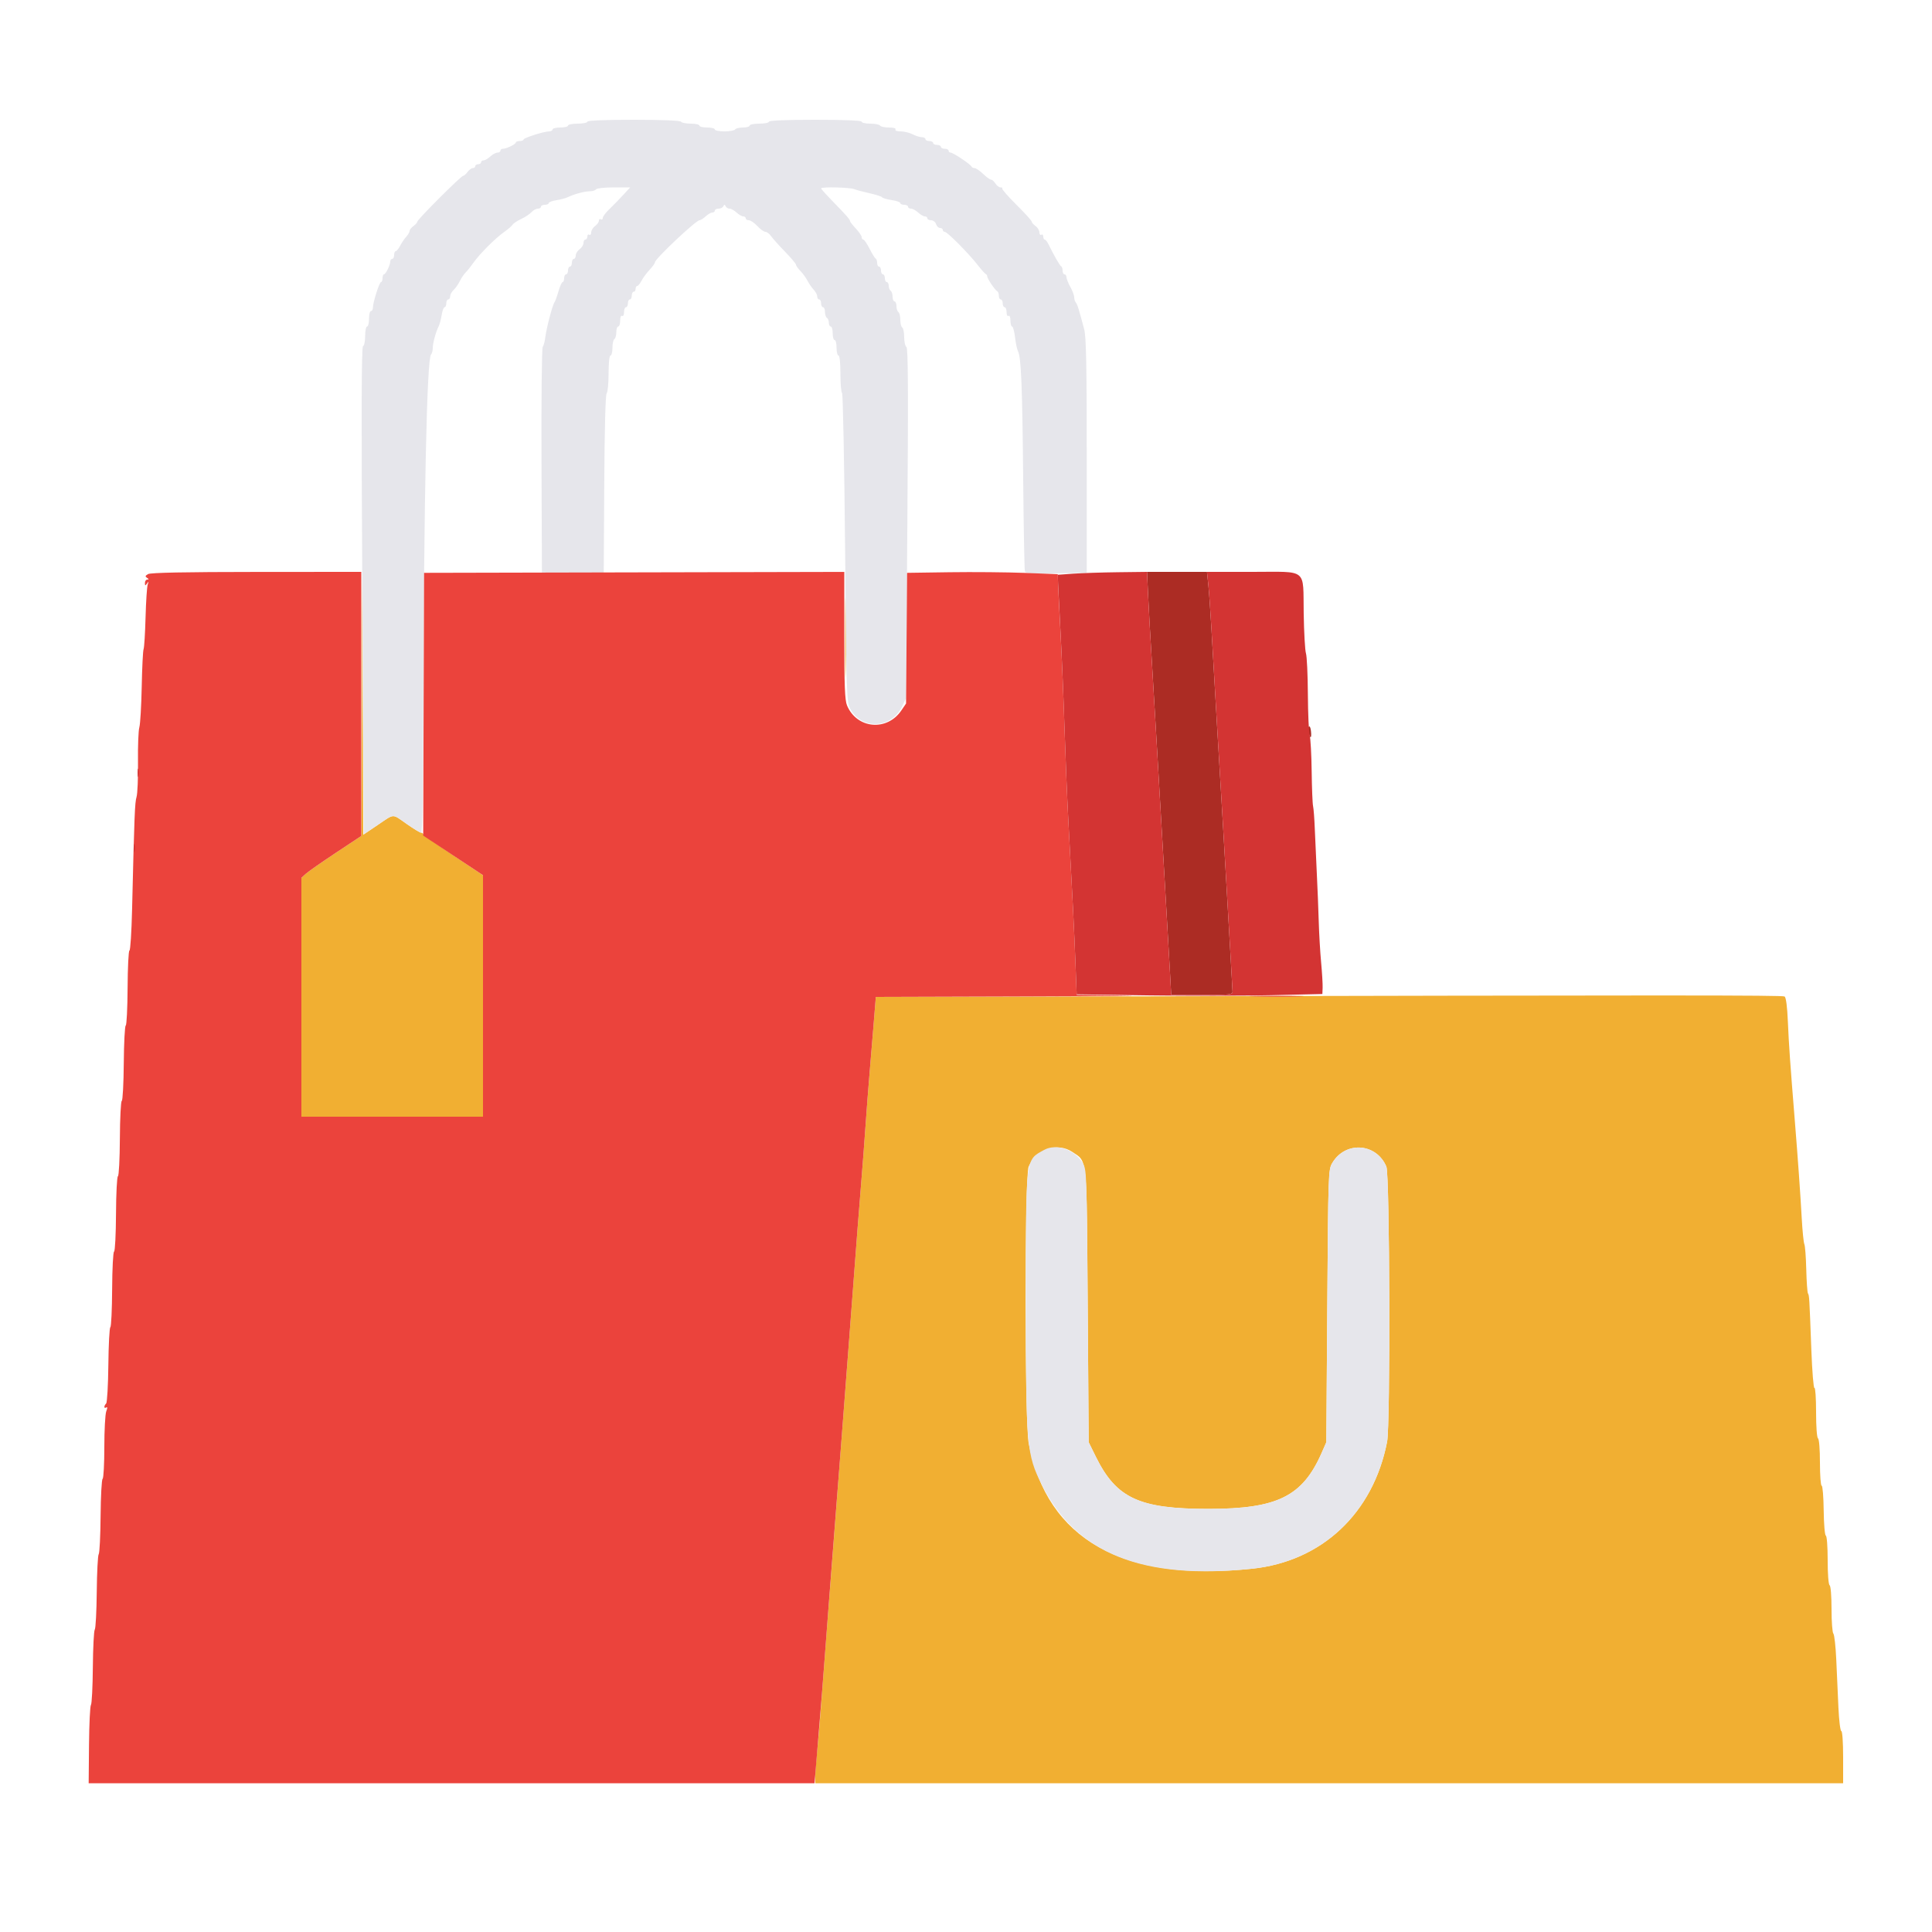
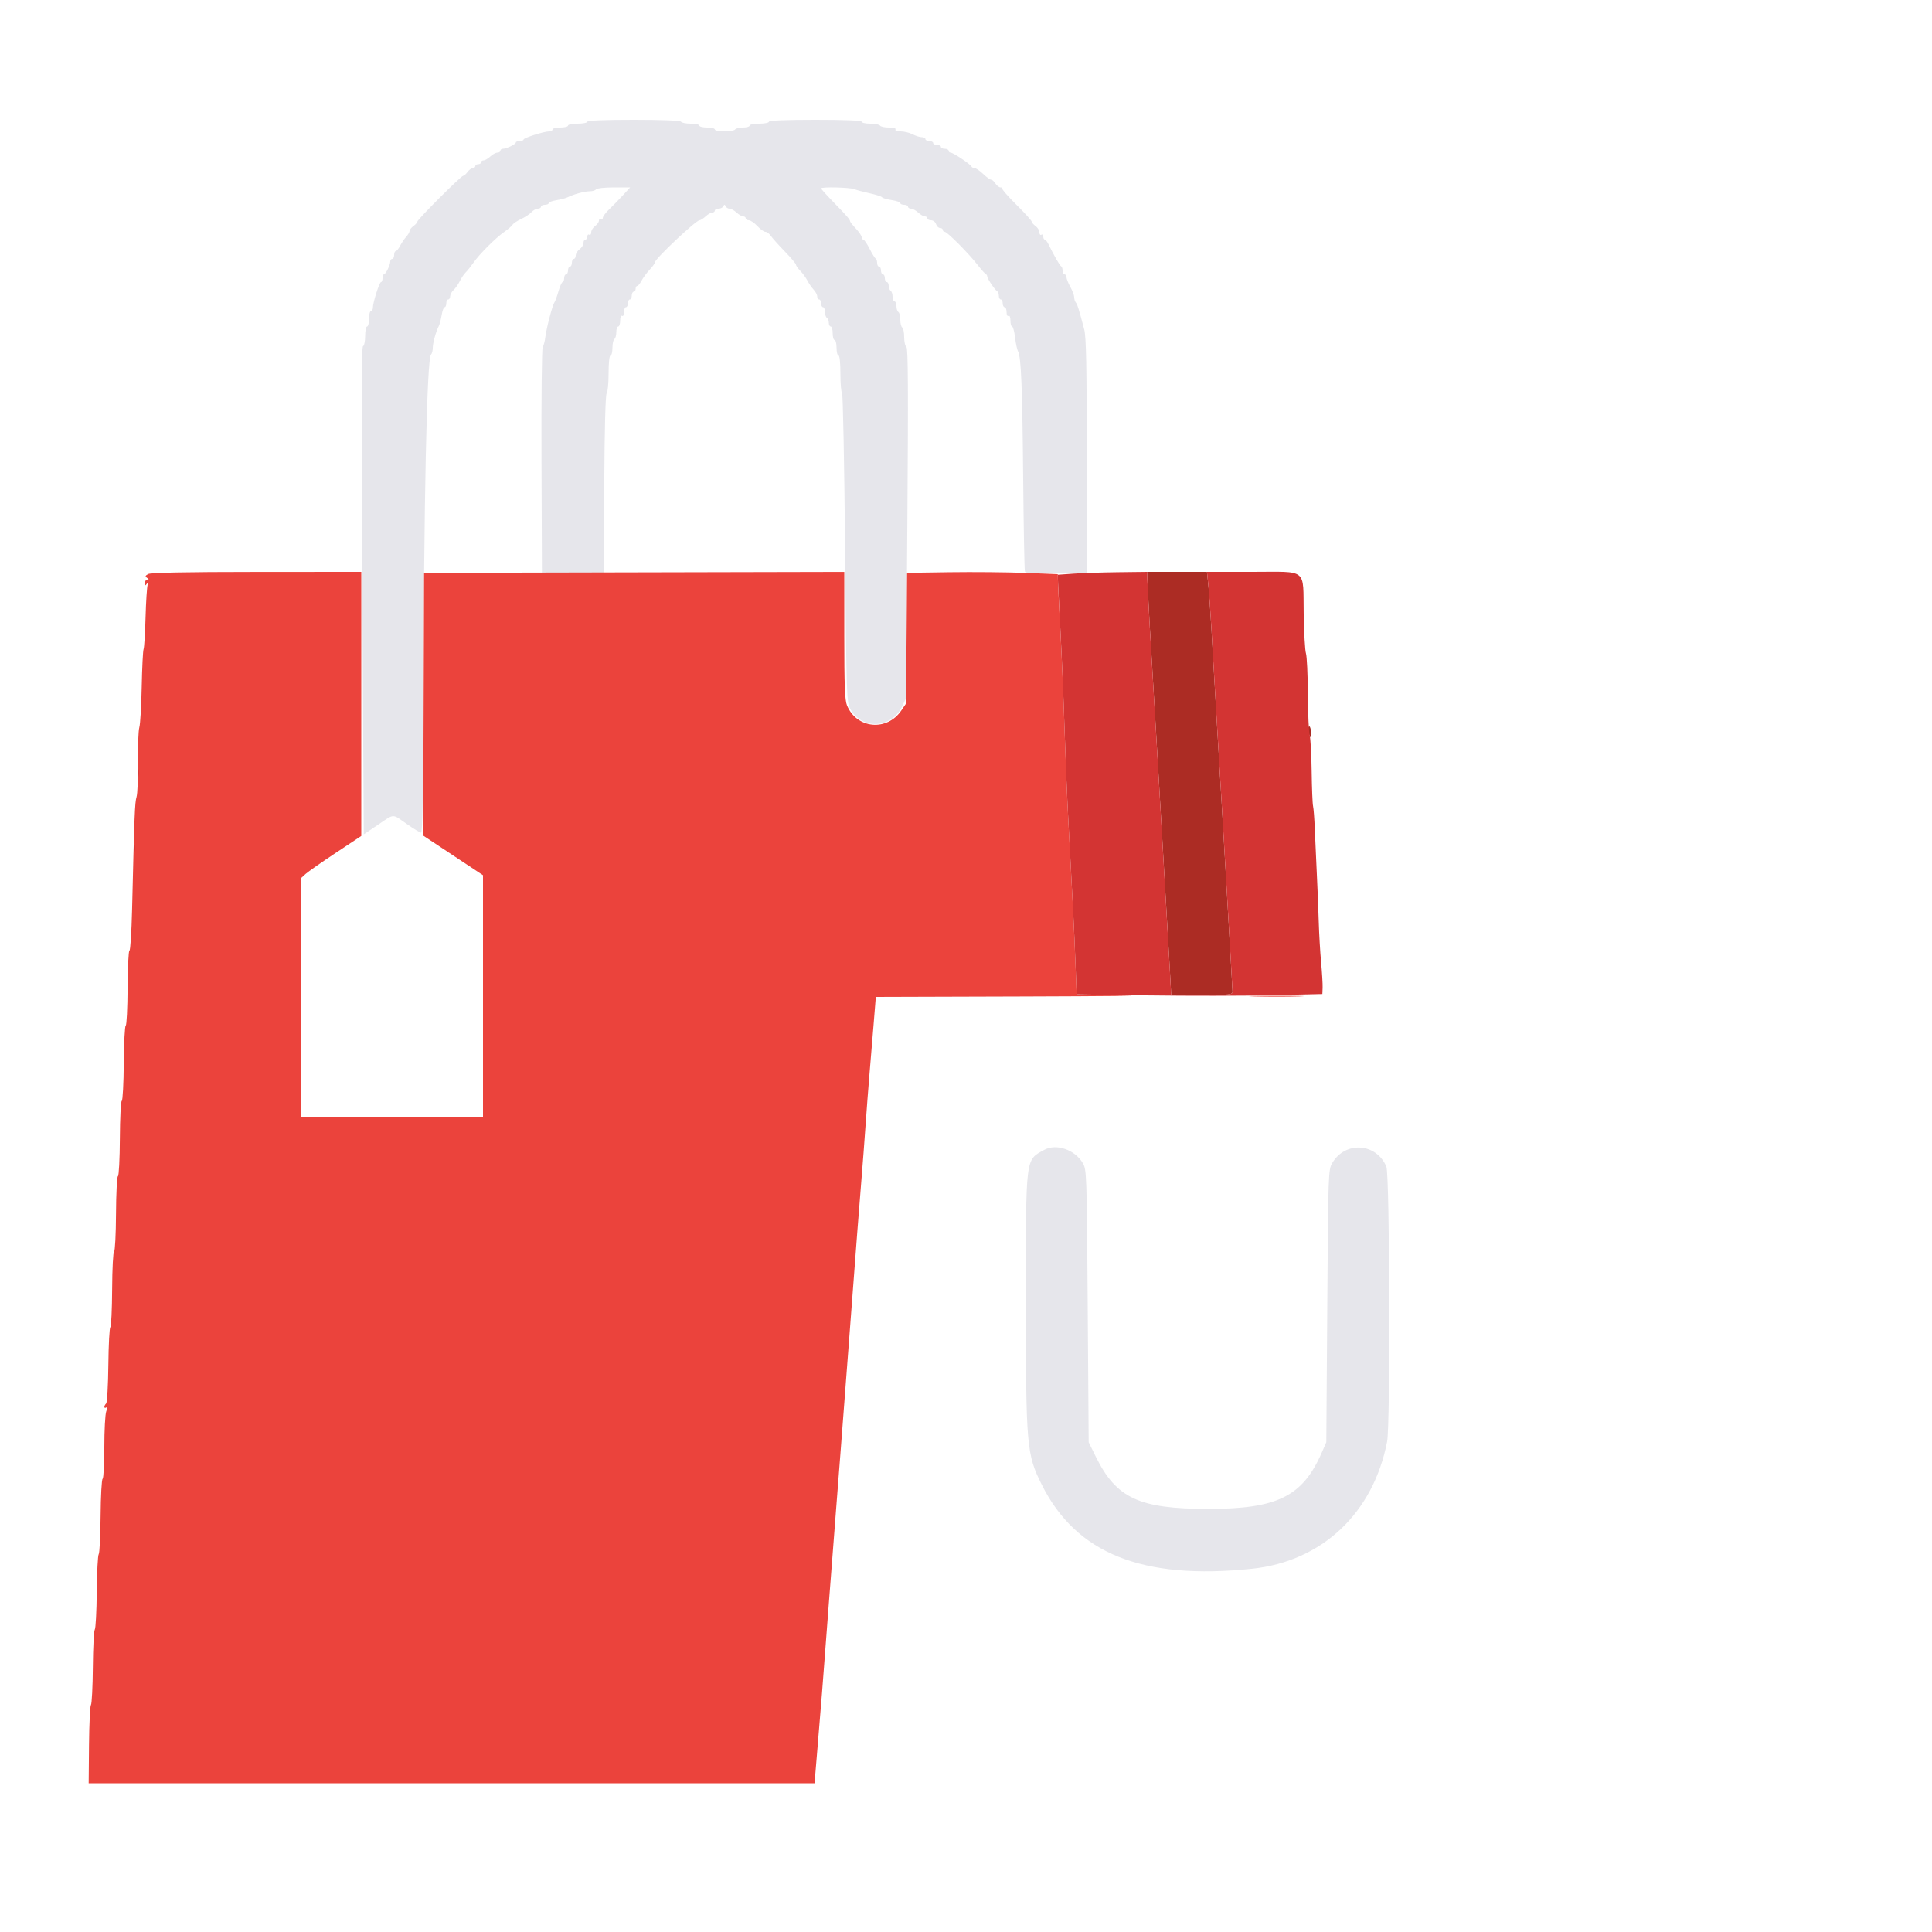
<svg xmlns="http://www.w3.org/2000/svg" id="svg" version="1.1" width="400" height="400" viewBox="0, 0, 400,400">
  <g id="svgg">
-     <path id="path0" d="M74.897 145.838 L 74.800 173.075 69.500 176.587 C 66.585 178.518,63.795 180.468,63.300 180.919 L 62.400 181.739 62.400 206.470 L 62.400 231.200 81.200 231.200 L 100.000 231.200 100.000 206.206 L 100.000 181.213 93.900 177.142 C 90.545 174.904,87.740 172.921,87.667 172.736 C 87.593 172.551,87.368 172.400,87.165 172.400 C 86.962 172.400,85.638 171.590,84.221 170.600 C 81.103 168.420,81.761 168.397,78.185 170.810 L 75.206 172.821 75.100 145.710 L 74.994 118.600 74.897 145.838 M174.979 132.000 C 174.979 139.370,175.033 142.385,175.099 138.700 C 175.165 135.015,175.165 128.985,175.099 125.300 C 175.033 121.615,174.979 124.630,174.979 132.000 M227.365 206.300 L 181.330 206.403 180.853 212.302 C 180.591 215.546,180.207 220.180,179.999 222.600 C 179.792 225.020,179.434 229.700,179.204 233.000 C 178.975 236.300,178.615 241.070,178.404 243.600 C 177.911 249.537,177.491 254.989,175.800 277.400 C 175.037 287.520,174.230 298.095,174.006 300.900 C 173.783 303.705,173.419 308.385,173.199 311.300 C 172.978 314.215,172.623 318.850,172.409 321.600 C 171.177 337.431,171.021 339.463,169.989 353.200 C 169.749 356.390,169.384 360.651,169.177 362.668 C 168.969 364.686,168.800 366.981,168.800 367.768 L 168.800 369.200 275.200 369.200 L 381.600 369.200 381.600 363.800 C 381.600 360.685,381.440 358.400,381.223 358.400 C 381.015 358.400,380.746 356.195,380.625 353.500 C 380.504 350.805,380.303 346.350,380.179 343.600 C 380.055 340.850,379.784 338.429,379.577 338.220 C 379.369 338.011,379.200 335.727,379.200 333.144 C 379.200 330.444,379.030 328.342,378.800 328.200 C 378.568 328.057,378.400 325.874,378.400 323.010 C 378.400 320.224,378.233 318.008,378.017 317.933 C 377.805 317.859,377.608 315.528,377.575 312.700 C 377.542 309.895,377.354 307.600,377.157 307.600 C 376.961 307.600,376.800 305.451,376.800 302.824 C 376.800 300.071,376.631 297.942,376.400 297.800 C 376.167 297.656,376.000 295.388,376.000 292.353 C 376.000 289.493,375.848 287.247,375.662 287.362 C 375.476 287.477,375.187 283.933,375.020 279.485 C 374.607 268.465,374.594 268.237,374.320 267.792 C 374.187 267.576,374.028 265.330,373.967 262.800 C 373.905 260.270,373.728 257.930,373.573 257.600 C 373.418 257.270,373.173 254.840,373.028 252.200 C 372.754 247.189,372.240 239.952,371.579 231.800 C 370.636 220.160,370.365 216.292,370.165 211.609 C 370.028 208.400,369.782 206.509,369.476 206.315 C 369.033 206.033,347.095 206.031,227.365 206.300 M222.019 238.501 C 225.160 240.618,224.976 238.773,225.200 270.400 L 225.400 298.600 226.880 301.600 C 231.125 310.203,235.864 312.400,250.180 312.400 C 264.465 312.400,269.677 309.822,273.635 300.800 L 274.600 298.600 274.800 270.400 C 274.995 242.860,275.019 242.167,275.822 240.801 C 278.529 236.193,284.971 236.622,287.035 241.549 C 287.739 243.230,287.879 294.925,287.188 298.480 C 284.313 313.290,273.683 323.283,259.200 324.791 C 232.488 327.572,216.792 318.754,212.979 298.823 C 212.134 294.408,212.122 243.562,212.965 241.549 C 214.484 237.924,218.938 236.425,222.019 238.501 " stroke="none" fill="#f1af32" fill-rule="evenodd" />
    <path id="path1" d="M121.600 25.200 C 121.600 25.420,120.700 25.600,119.600 25.600 C 118.500 25.600,117.600 25.780,117.600 26.000 C 117.600 26.220,116.880 26.400,116.000 26.400 C 115.120 26.400,114.400 26.580,114.400 26.800 C 114.400 27.020,114.094 27.200,113.720 27.200 C 112.638 27.200,108.400 28.545,108.400 28.889 C 108.400 29.060,108.040 29.200,107.600 29.200 C 107.160 29.200,106.799 29.335,106.797 29.500 C 106.793 29.859,104.856 30.800,104.120 30.800 C 103.834 30.800,103.600 30.980,103.600 31.200 C 103.600 31.420,103.322 31.600,102.983 31.600 C 102.644 31.600,101.980 31.960,101.508 32.400 C 101.036 32.840,100.413 33.200,100.125 33.200 C 99.836 33.200,99.600 33.380,99.600 33.600 C 99.600 33.820,99.330 34.000,99.000 34.000 C 98.670 34.000,98.400 34.180,98.400 34.400 C 98.400 34.620,98.170 34.800,97.888 34.800 C 97.607 34.800,97.117 35.160,96.800 35.600 C 96.483 36.040,96.074 36.400,95.890 36.400 C 95.456 36.400,86.400 45.456,86.400 45.890 C 86.400 46.074,86.040 46.483,85.600 46.800 C 85.160 47.117,84.800 47.573,84.800 47.813 C 84.800 48.053,84.485 48.598,84.100 49.025 C 83.715 49.451,83.145 50.295,82.832 50.900 C 82.520 51.505,82.115 52.000,81.932 52.000 C 81.750 52.000,81.600 52.360,81.600 52.800 C 81.600 53.240,81.420 53.600,81.200 53.600 C 80.980 53.600,80.800 53.834,80.800 54.120 C 80.800 54.856,79.859 56.793,79.500 56.797 C 79.335 56.799,79.200 57.160,79.200 57.600 C 79.200 58.040,79.060 58.400,78.889 58.400 C 78.545 58.400,77.200 62.638,77.200 63.720 C 77.200 64.094,77.020 64.400,76.800 64.400 C 76.580 64.400,76.400 65.120,76.400 66.000 C 76.400 66.880,76.220 67.600,76.000 67.600 C 75.780 67.600,75.600 68.485,75.600 69.567 C 75.600 70.648,75.401 71.600,75.158 71.681 C 74.836 71.788,74.797 85.566,75.014 122.289 L 75.311 172.749 78.238 170.775 C 81.753 168.403,81.104 168.421,84.221 170.600 C 85.638 171.590,86.977 172.400,87.198 172.400 C 87.462 172.400,87.618 164.005,87.653 147.900 C 87.750 103.522,88.370 74.320,89.235 73.420 C 89.436 73.211,89.600 72.594,89.600 72.048 C 89.600 71.032,90.230 68.734,90.842 67.517 C 91.030 67.142,91.301 66.107,91.444 65.217 C 91.586 64.328,91.859 63.600,92.051 63.600 C 92.243 63.600,92.400 63.240,92.400 62.800 C 92.400 62.360,92.580 62.000,92.800 62.000 C 93.020 62.000,93.200 61.706,93.200 61.347 C 93.200 60.988,93.516 60.403,93.903 60.047 C 94.289 59.691,94.873 58.860,95.200 58.200 C 95.527 57.540,96.074 56.730,96.416 56.400 C 96.758 56.070,97.477 55.170,98.014 54.400 C 99.270 52.600,102.603 49.267,104.400 48.015 C 105.170 47.479,105.941 46.812,106.113 46.533 C 106.285 46.254,107.095 45.714,107.913 45.333 C 108.731 44.952,109.691 44.317,110.047 43.920 C 110.403 43.524,110.988 43.200,111.347 43.200 C 111.706 43.200,112.000 43.020,112.000 42.800 C 112.000 42.580,112.360 42.400,112.800 42.400 C 113.240 42.400,113.600 42.243,113.600 42.051 C 113.600 41.859,114.328 41.586,115.217 41.444 C 116.107 41.301,117.142 41.030,117.517 40.842 C 118.757 40.218,121.040 39.600,122.105 39.600 C 122.681 39.600,123.264 39.420,123.400 39.200 C 123.536 38.980,125.182 38.800,127.057 38.800 L 130.467 38.800 128.934 40.464 C 128.090 41.380,126.815 42.683,126.100 43.362 C 125.385 44.040,124.800 44.831,124.800 45.121 C 124.800 45.410,124.620 45.536,124.400 45.400 C 124.180 45.264,124.000 45.394,124.000 45.688 C 124.000 45.983,123.640 46.483,123.200 46.800 C 122.760 47.117,122.400 47.707,122.400 48.112 C 122.400 48.516,122.220 48.736,122.000 48.600 C 121.780 48.464,121.600 48.633,121.600 48.976 C 121.600 49.319,121.420 49.600,121.200 49.600 C 120.980 49.600,120.800 49.920,120.800 50.312 C 120.800 50.703,120.440 51.283,120.000 51.600 C 119.560 51.917,119.200 52.497,119.200 52.888 C 119.200 53.280,119.020 53.600,118.800 53.600 C 118.580 53.600,118.400 53.960,118.400 54.400 C 118.400 54.840,118.220 55.200,118.000 55.200 C 117.780 55.200,117.600 55.560,117.600 56.000 C 117.600 56.440,117.420 56.800,117.200 56.800 C 116.980 56.800,116.800 57.160,116.800 57.600 C 116.800 58.040,116.659 58.400,116.487 58.400 C 116.315 58.400,115.929 59.255,115.629 60.300 C 115.329 61.345,114.953 62.380,114.793 62.600 C 114.377 63.171,113.136 67.906,112.905 69.800 C 112.798 70.680,112.555 71.593,112.365 71.829 C 112.175 72.066,112.060 82.686,112.110 95.429 L 112.200 118.600 118.600 118.600 L 125.000 118.600 125.104 100.216 C 125.169 88.764,125.357 81.683,125.604 81.436 C 125.822 81.218,126.000 79.366,126.000 77.320 C 126.000 75.107,126.162 73.600,126.400 73.600 C 126.620 73.600,126.800 72.891,126.800 72.024 C 126.800 71.157,126.980 70.336,127.200 70.200 C 127.420 70.064,127.600 69.423,127.600 68.776 C 127.600 68.129,127.780 67.600,128.000 67.600 C 128.220 67.600,128.400 67.049,128.400 66.376 C 128.400 65.663,128.567 65.256,128.800 65.400 C 129.027 65.540,129.200 65.204,129.200 64.624 C 129.200 64.061,129.380 63.600,129.600 63.600 C 129.820 63.600,130.000 63.240,130.000 62.800 C 130.000 62.360,130.180 62.000,130.400 62.000 C 130.620 62.000,130.800 61.640,130.800 61.200 C 130.800 60.760,130.980 60.400,131.200 60.400 C 131.420 60.400,131.600 60.130,131.600 59.800 C 131.600 59.470,131.750 59.200,131.932 59.200 C 132.115 59.200,132.520 58.708,132.832 58.107 C 133.145 57.506,133.895 56.489,134.500 55.848 C 135.105 55.206,135.600 54.508,135.600 54.295 C 135.600 53.607,144.094 45.600,144.824 45.600 C 145.049 45.600,145.620 45.240,146.092 44.800 C 146.564 44.360,147.187 44.000,147.475 44.000 C 147.764 44.000,148.000 43.820,148.000 43.600 C 148.000 43.380,148.345 43.200,148.767 43.200 C 149.188 43.200,149.638 42.975,149.767 42.700 C 149.953 42.300,150.047 42.300,150.233 42.700 C 150.362 42.975,150.729 43.200,151.050 43.200 C 151.371 43.200,152.020 43.560,152.492 44.000 C 152.964 44.440,153.587 44.800,153.875 44.800 C 154.164 44.800,154.400 44.980,154.400 45.200 C 154.400 45.420,154.688 45.600,155.040 45.600 C 155.391 45.600,156.183 46.140,156.800 46.800 C 157.417 47.460,158.169 48.000,158.472 48.000 C 158.775 48.000,159.288 48.384,159.612 48.853 C 159.935 49.323,161.235 50.773,162.500 52.076 C 163.765 53.379,164.800 54.607,164.800 54.804 C 164.800 55.002,165.205 55.577,165.700 56.082 C 166.195 56.587,166.854 57.492,167.164 58.093 C 167.474 58.695,168.059 59.542,168.464 59.977 C 168.869 60.411,169.200 61.044,169.200 61.383 C 169.200 61.722,169.380 62.000,169.600 62.000 C 169.820 62.000,170.000 62.360,170.000 62.800 C 170.000 63.240,170.180 63.600,170.400 63.600 C 170.620 63.600,170.800 64.039,170.800 64.576 C 170.800 65.113,170.980 65.664,171.200 65.800 C 171.420 65.936,171.600 66.397,171.600 66.824 C 171.600 67.251,171.780 67.600,172.000 67.600 C 172.220 67.600,172.400 68.230,172.400 69.000 C 172.400 69.770,172.580 70.400,172.800 70.400 C 173.020 70.400,173.200 71.120,173.200 72.000 C 173.200 72.880,173.380 73.600,173.600 73.600 C 173.838 73.600,174.000 75.125,174.000 77.376 C 174.000 79.453,174.152 81.247,174.338 81.362 C 174.524 81.477,174.807 95.931,174.967 113.482 C 175.250 144.612,175.278 145.429,176.076 146.850 C 178.473 151.115,184.482 150.860,186.692 146.400 L 187.584 144.600 187.857 108.364 C 188.063 81.006,188.016 72.057,187.665 71.840 C 187.409 71.682,187.200 70.764,187.200 69.800 C 187.200 68.836,187.020 67.936,186.800 67.800 C 186.580 67.664,186.400 66.944,186.400 66.200 C 186.400 65.456,186.220 64.736,186.000 64.600 C 185.780 64.464,185.600 63.913,185.600 63.376 C 185.600 62.839,185.420 62.400,185.200 62.400 C 184.980 62.400,184.800 61.961,184.800 61.424 C 184.800 60.887,184.620 60.336,184.400 60.200 C 184.180 60.064,184.000 59.603,184.000 59.176 C 184.000 58.749,183.820 58.400,183.600 58.400 C 183.380 58.400,183.200 58.040,183.200 57.600 C 183.200 57.160,183.020 56.800,182.800 56.800 C 182.580 56.800,182.400 56.440,182.400 56.000 C 182.400 55.560,182.220 55.200,182.000 55.200 C 181.780 55.200,181.600 54.855,181.600 54.433 C 181.600 54.012,181.465 53.607,181.300 53.533 C 181.135 53.460,180.567 52.545,180.037 51.500 C 179.508 50.455,178.923 49.600,178.737 49.600 C 178.552 49.600,178.399 49.375,178.398 49.100 C 178.397 48.825,177.857 48.025,177.198 47.322 C 176.539 46.619,176.000 45.936,176.000 45.805 C 176.000 45.461,175.317 44.676,172.500 41.783 C 171.125 40.370,170.000 39.121,170.000 39.007 C 170.000 38.649,175.917 38.782,176.881 39.162 C 177.387 39.361,178.843 39.752,180.119 40.030 C 181.394 40.309,182.523 40.676,182.628 40.845 C 182.733 41.015,183.624 41.275,184.609 41.422 C 185.594 41.570,186.400 41.850,186.400 42.045 C 186.400 42.240,186.760 42.400,187.200 42.400 C 187.640 42.400,188.000 42.580,188.000 42.800 C 188.000 43.020,188.278 43.200,188.617 43.200 C 188.956 43.200,189.620 43.560,190.092 44.000 C 190.564 44.440,191.187 44.800,191.475 44.800 C 191.764 44.800,192.000 44.980,192.000 45.200 C 192.000 45.420,192.348 45.600,192.773 45.600 C 193.198 45.600,193.660 45.960,193.800 46.400 C 193.940 46.840,194.312 47.200,194.627 47.200 C 194.942 47.200,195.200 47.380,195.200 47.600 C 195.200 47.820,195.383 48.000,195.607 48.000 C 196.117 48.000,200.534 52.446,202.385 54.822 C 203.147 55.800,203.912 56.660,204.085 56.733 C 204.258 56.807,204.400 57.039,204.400 57.250 C 204.400 57.698,206.062 60.139,206.500 60.333 C 206.665 60.407,206.800 60.812,206.800 61.233 C 206.800 61.655,206.980 62.000,207.200 62.000 C 207.420 62.000,207.600 62.360,207.600 62.800 C 207.600 63.240,207.780 63.600,208.000 63.600 C 208.220 63.600,208.400 64.061,208.400 64.624 C 208.400 65.204,208.573 65.540,208.800 65.400 C 209.033 65.256,209.200 65.663,209.200 66.376 C 209.200 67.049,209.355 67.600,209.545 67.600 C 209.735 67.600,210.008 68.609,210.153 69.842 C 210.298 71.075,210.580 72.388,210.779 72.760 C 211.415 73.950,211.664 80.153,211.840 99.200 C 211.934 109.430,212.095 118.030,212.197 118.310 C 212.339 118.701,213.861 118.795,218.691 118.710 L 225.000 118.600 225.000 94.400 C 225.000 75.701,224.881 69.745,224.475 68.200 C 223.392 64.078,223.052 62.990,222.730 62.620 C 222.549 62.411,222.400 61.921,222.400 61.532 C 222.400 61.143,222.040 60.183,221.600 59.400 C 221.160 58.617,220.800 57.711,220.800 57.388 C 220.800 57.065,220.620 56.800,220.400 56.800 C 220.180 56.800,220.000 56.455,220.000 56.033 C 220.000 55.612,219.865 55.207,219.700 55.133 C 219.430 55.013,218.222 52.911,217.040 50.503 C 216.798 50.010,216.465 49.605,216.300 49.603 C 216.135 49.601,216.000 49.319,216.000 48.976 C 216.000 48.633,215.820 48.464,215.600 48.600 C 215.380 48.736,215.200 48.516,215.200 48.112 C 215.200 47.707,214.840 47.117,214.400 46.800 C 213.960 46.483,213.600 46.066,213.600 45.875 C 213.600 45.683,212.178 44.115,210.439 42.391 C 208.701 40.666,207.381 39.153,207.506 39.028 C 207.631 38.902,207.477 38.800,207.163 38.800 C 206.849 38.800,206.368 38.440,206.093 38.000 C 205.818 37.560,205.413 37.200,205.193 37.200 C 204.973 37.200,204.228 36.660,203.537 36.000 C 202.846 35.340,202.053 34.800,201.774 34.800 C 201.495 34.800,201.207 34.655,201.133 34.477 C 200.941 34.009,197.335 31.600,196.828 31.600 C 196.593 31.600,196.400 31.420,196.400 31.200 C 196.400 30.980,196.040 30.800,195.600 30.800 C 195.160 30.800,194.800 30.620,194.800 30.400 C 194.800 30.180,194.440 30.000,194.000 30.000 C 193.560 30.000,193.200 29.820,193.200 29.600 C 193.200 29.380,192.840 29.200,192.400 29.200 C 191.960 29.200,191.600 29.020,191.600 28.800 C 191.600 28.580,191.261 28.400,190.846 28.400 C 190.431 28.400,189.576 28.131,188.946 27.802 C 188.316 27.474,187.204 27.204,186.476 27.202 C 185.696 27.201,185.254 27.036,185.400 26.800 C 185.549 26.559,185.012 26.400,184.047 26.400 C 183.167 26.400,182.336 26.220,182.200 26.000 C 182.064 25.780,181.153 25.600,180.176 25.600 C 179.199 25.600,178.400 25.420,178.400 25.200 C 178.400 24.944,174.933 24.800,168.800 24.800 C 162.667 24.800,159.200 24.944,159.200 25.200 C 159.200 25.420,158.300 25.600,157.200 25.600 C 156.100 25.600,155.200 25.780,155.200 26.000 C 155.200 26.220,154.581 26.400,153.824 26.400 C 153.067 26.400,152.336 26.580,152.200 26.800 C 152.064 27.020,151.063 27.200,149.976 27.200 C 148.889 27.200,148.000 27.020,148.000 26.800 C 148.000 26.580,147.280 26.400,146.400 26.400 C 145.520 26.400,144.800 26.220,144.800 26.000 C 144.800 25.780,144.001 25.600,143.024 25.600 C 142.047 25.600,141.136 25.420,141.000 25.200 C 140.846 24.951,137.129 24.800,131.176 24.800 C 125.059 24.800,121.600 24.944,121.600 25.200 M216.200 238.067 C 212.260 240.246,212.400 239.093,212.400 269.349 C 212.400 299.487,212.539 301.096,215.694 307.400 C 222.837 321.676,236.532 327.151,259.200 324.791 C 273.683 323.283,284.313 313.290,287.188 298.480 C 287.879 294.925,287.739 243.230,287.035 241.549 C 284.971 236.622,278.529 236.193,275.822 240.801 C 275.019 242.167,274.995 242.860,274.800 270.400 L 274.600 298.600 273.635 300.800 C 269.677 309.822,264.465 312.400,250.180 312.400 C 235.864 312.400,231.125 310.203,226.880 301.600 L 225.400 298.600 225.200 270.400 C 225.005 242.860,224.981 242.167,224.178 240.801 C 222.549 238.028,218.673 236.699,216.200 238.067 " stroke="none" fill="#e6e6eb" fill-rule="evenodd" />
    <path id="path2" d="M30.652 118.859 C 30.048 119.210,30.010 119.360,30.452 119.641 C 30.851 119.894,30.864 119.989,30.500 119.994 C 30.225 119.997,30.003 120.315,30.006 120.700 C 30.011 121.305,30.071 121.319,30.444 120.800 C 30.790 120.319,30.819 120.358,30.588 121.000 C 30.429 121.440,30.227 124.500,30.137 127.800 C 30.047 131.100,29.863 134.070,29.728 134.400 C 29.593 134.730,29.419 138.238,29.341 142.195 C 29.263 146.152,29.041 149.932,28.847 150.595 C 28.654 151.258,28.528 154.500,28.568 157.800 C 28.607 161.100,28.473 164.340,28.270 165.000 C 27.916 166.144,27.815 168.692,27.346 188.300 C 27.234 192.975,26.989 196.800,26.802 196.800 C 26.615 196.800,26.442 200.265,26.418 204.500 C 26.395 208.735,26.221 212.253,26.033 212.318 C 25.844 212.383,25.662 215.893,25.627 220.118 C 25.593 224.343,25.406 227.856,25.212 227.923 C 25.018 227.991,24.841 231.501,24.818 235.723 C 24.796 239.946,24.615 243.456,24.417 243.524 C 24.219 243.592,24.040 247.102,24.018 251.324 C 23.997 255.546,23.817 259.056,23.618 259.124 C 23.420 259.192,23.239 262.694,23.217 266.907 C 23.196 271.120,23.028 274.664,22.846 274.783 C 22.663 274.902,22.477 278.420,22.433 282.600 C 22.389 286.780,22.184 290.371,21.977 290.580 C 21.476 291.085,21.493 291.713,21.999 291.401 C 22.264 291.237,22.264 291.506,21.999 292.203 C 21.779 292.780,21.600 296.110,21.600 299.602 C 21.600 303.095,21.440 306.052,21.245 306.172 C 21.049 306.293,20.861 309.760,20.827 313.876 C 20.793 317.993,20.617 321.549,20.435 321.780 C 20.254 322.011,20.073 325.523,20.032 329.585 C 19.991 333.646,19.806 337.156,19.622 337.385 C 19.437 337.613,19.257 341.122,19.223 345.183 C 19.188 349.244,19.011 352.754,18.829 352.983 C 18.646 353.212,18.466 356.955,18.428 361.300 L 18.358 369.200 93.501 369.200 L 168.645 369.200 169.136 363.300 C 170.128 351.386,170.392 348.080,170.808 342.400 C 171.042 339.210,171.397 334.530,171.598 332.000 C 171.994 326.990,172.566 319.593,173.197 311.300 C 173.419 308.385,173.783 303.705,174.006 300.900 C 174.230 298.095,175.037 287.520,175.800 277.400 C 177.491 254.989,177.911 249.537,178.404 243.600 C 178.615 241.070,178.975 236.300,179.204 233.000 C 179.434 229.700,179.792 225.020,179.999 222.600 C 180.207 220.180,180.591 215.545,180.853 212.300 L 181.330 206.400 211.965 206.307 C 228.814 206.256,238.171 206.163,232.758 206.100 L 222.917 205.986 222.659 199.293 C 222.409 192.806,222.095 186.510,221.187 169.800 C 220.948 165.400,220.594 156.850,220.399 150.800 C 220.205 144.750,219.832 135.840,219.570 131.000 C 219.309 126.160,219.073 121.452,219.047 120.539 L 219.000 118.878 212.200 118.613 C 208.460 118.467,201.440 118.404,196.600 118.474 L 187.800 118.600 187.695 132.129 L 187.589 145.658 186.620 147.084 C 183.634 151.480,177.399 150.907,175.365 146.051 C 174.917 144.982,174.800 141.977,174.800 131.554 L 174.800 118.406 131.300 118.503 L 87.800 118.600 87.708 145.800 L 87.617 173.000 93.808 177.101 L 100.000 181.203 100.000 206.201 L 100.000 231.200 81.200 231.200 L 62.400 231.200 62.400 206.470 L 62.400 181.739 63.300 180.919 C 63.795 180.468,66.585 178.518,69.500 176.587 L 74.800 173.075 74.800 145.738 L 74.800 118.400 53.100 118.412 C 38.229 118.420,31.165 118.561,30.652 118.859 M259.723 206.299 C 262.320 206.369,266.460 206.368,268.923 206.298 C 271.385 206.228,269.260 206.171,264.200 206.172 C 259.140 206.172,257.125 206.229,259.723 206.299 " stroke="none" fill="#eb433c" fill-rule="evenodd" />
    <path id="path3" d="M237.731 123.700 C 237.871 126.615,238.172 131.970,238.400 135.600 C 238.629 139.230,239.171 148.378,239.605 155.930 C 240.039 163.481,240.745 175.631,241.174 182.930 C 241.603 190.228,242.075 198.405,242.221 201.100 L 242.488 206.000 248.844 206.000 C 254.636 206.000,255.199 205.938,255.185 205.300 C 255.177 204.915,254.993 201.630,254.776 198.000 C 254.558 194.370,254.205 188.250,253.991 184.400 C 253.777 180.550,253.427 174.520,253.213 171.000 C 252.558 160.210,251.329 139.315,250.814 130.200 C 250.616 126.680,250.326 122.585,250.171 121.100 L 249.890 118.400 243.683 118.400 L 237.477 118.400 237.731 123.700 M270.840 150.900 C 270.963 152.440,271.525 153.343,271.464 151.901 C 271.429 151.076,271.265 150.401,271.100 150.401 C 270.935 150.400,270.818 150.625,270.840 150.900 " stroke="none" fill="#ac2c24" fill-rule="evenodd" />
    <path id="path4" d="M222.200 118.773 L 219.000 119.000 219.063 120.800 C 219.098 121.790,219.333 126.470,219.586 131.200 C 219.839 135.930,220.205 144.750,220.399 150.800 C 220.594 156.850,220.948 165.400,221.187 169.800 C 222.093 186.474,222.409 192.801,222.657 199.236 L 222.913 205.872 237.757 206.085 C 245.920 206.202,257.366 206.186,263.191 206.049 L 273.782 205.800 273.835 204.485 C 273.863 203.762,273.724 201.422,273.526 199.285 C 273.327 197.148,273.105 193.330,273.032 190.800 C 272.959 188.270,272.778 183.770,272.630 180.800 C 272.481 177.830,272.294 173.690,272.214 171.600 C 272.134 169.510,271.973 167.395,271.857 166.899 C 271.741 166.404,271.610 163.166,271.567 159.703 C 271.524 156.241,271.340 152.888,271.158 152.252 C 270.975 151.616,270.806 147.775,270.781 143.717 C 270.757 139.659,270.578 135.858,270.384 135.269 C 270.190 134.681,269.979 130.942,269.916 126.961 C 269.764 117.495,270.887 118.400,259.296 118.400 L 249.890 118.400 250.171 121.100 C 250.326 122.585,250.616 126.680,250.814 130.200 C 251.329 139.315,252.558 160.210,253.213 171.000 C 253.427 174.520,253.777 180.550,253.991 184.400 C 254.205 188.250,254.558 194.370,254.776 198.000 C 254.993 201.630,255.177 204.915,255.185 205.300 C 255.199 205.938,254.636 206.000,248.844 206.000 L 242.488 206.000 242.221 201.100 C 242.075 198.405,241.603 190.228,241.174 182.930 C 240.745 175.631,240.039 163.481,239.605 155.930 C 239.171 148.378,238.629 139.230,238.400 135.600 C 238.172 131.970,237.871 126.615,237.731 123.700 L 237.477 118.400 231.438 118.473 C 228.117 118.514,223.960 118.649,222.200 118.773 M28.493 160.000 C 28.493 160.770,28.575 161.085,28.676 160.700 C 28.776 160.315,28.776 159.685,28.676 159.300 C 28.575 158.915,28.493 159.230,28.493 160.000 M27.693 175.600 C 27.693 176.370,27.775 176.685,27.876 176.300 C 27.976 175.915,27.976 175.285,27.876 174.900 C 27.775 174.515,27.693 174.830,27.693 175.600 " stroke="none" fill="#d33433" fill-rule="evenodd" />
  </g>
</svg>